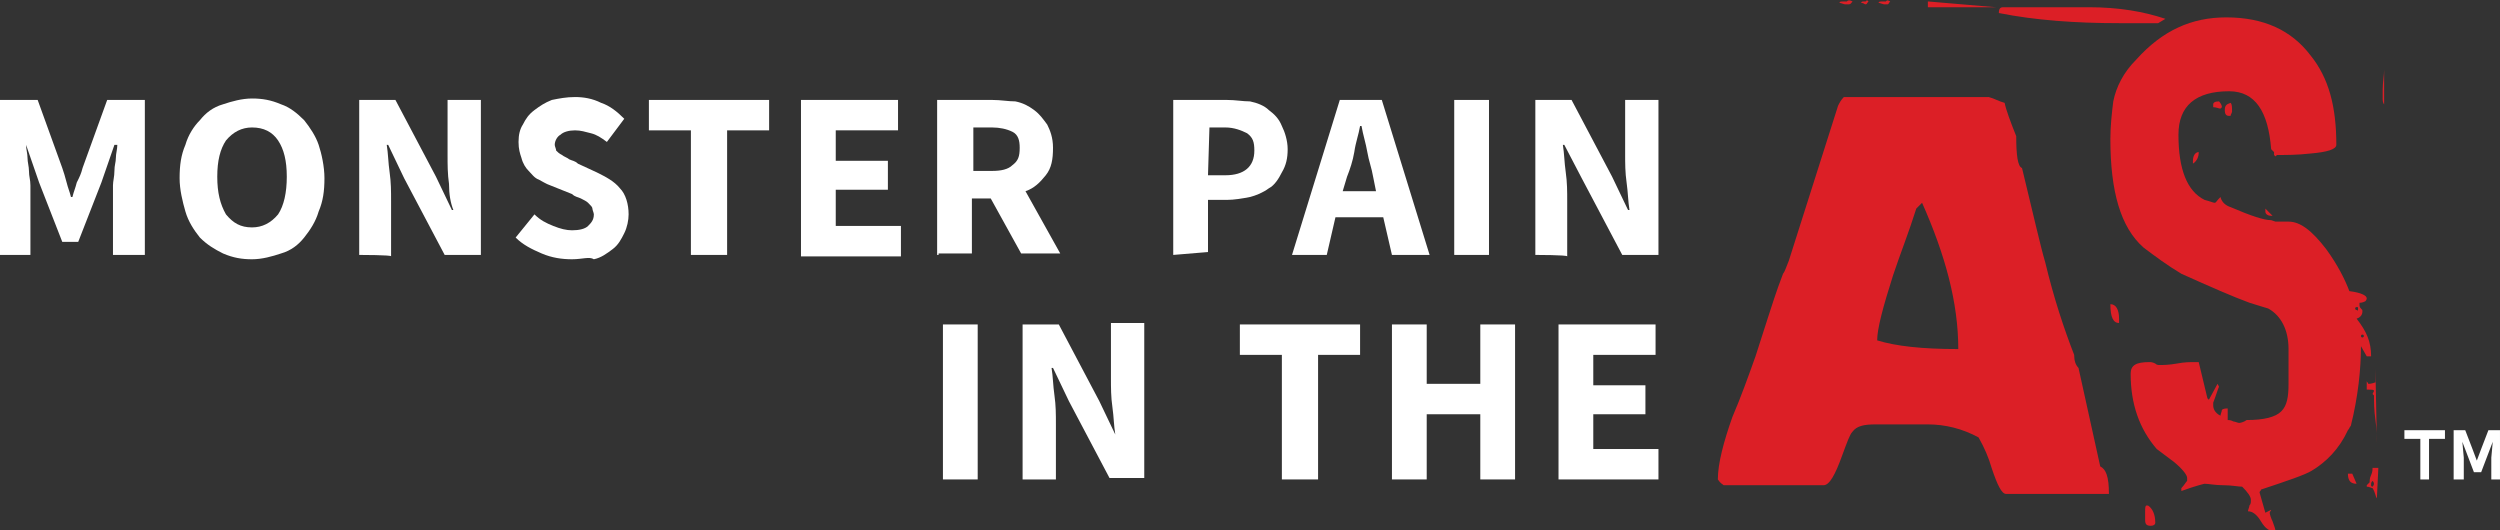
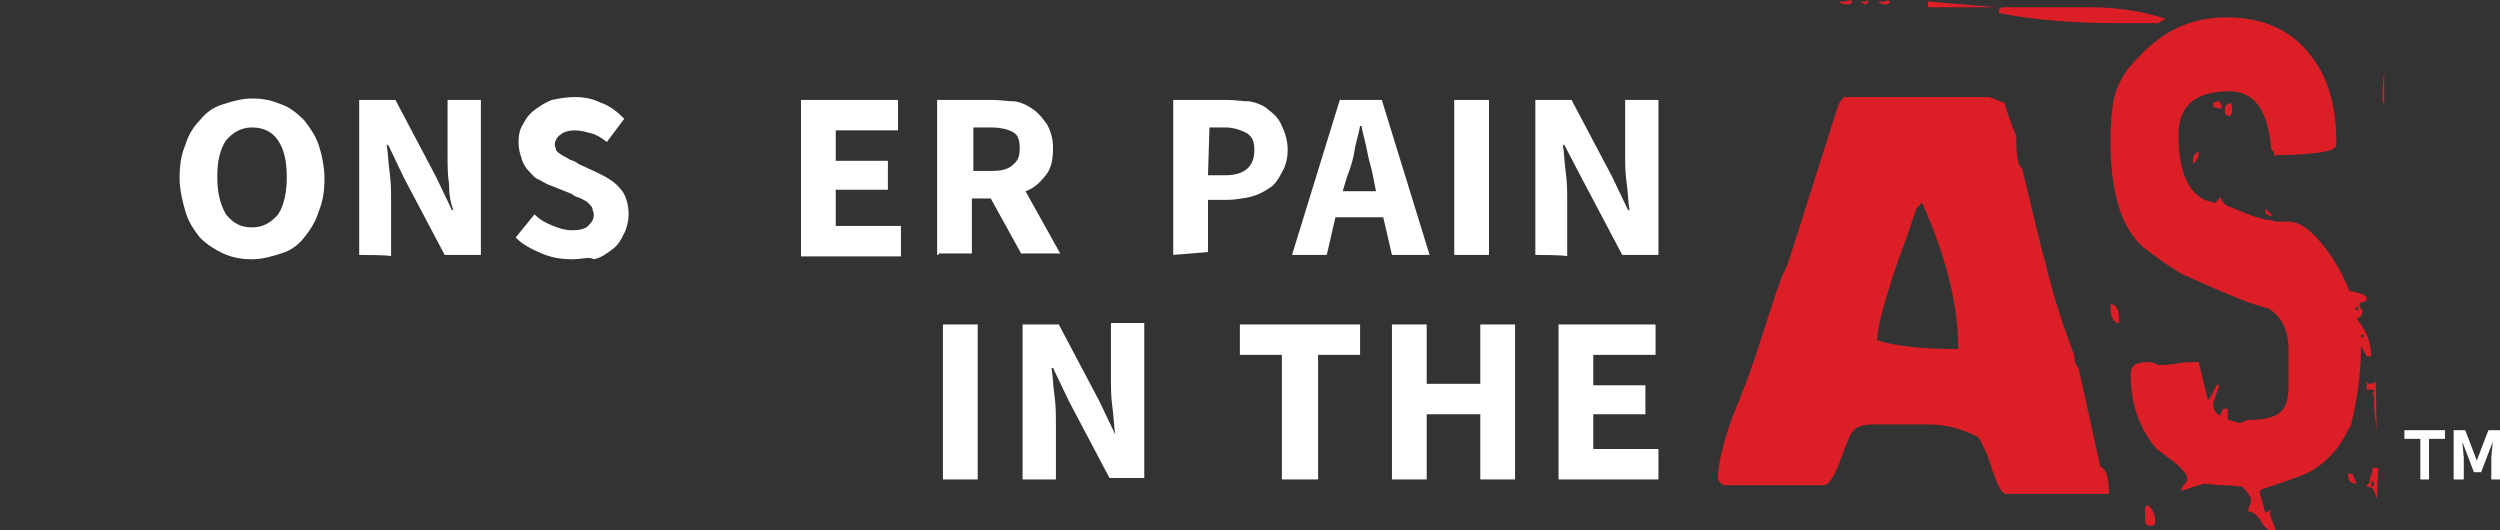
<svg xmlns="http://www.w3.org/2000/svg" enable-background="new 0 0 172.6 36.6" viewBox="0 0 172.6 36.6">
  <rect x="0" y="0" width="172.6" height="36.6" fill="#333333" stroke="none" />
  <g fill="#fff">
-     <path d="m0 17.6v-10.7h2.6l1.7 4.7c.1.3.2.6.3 1s.2.6.3 1h.1c.1-.4.2-.6.3-1 .2-.4.3-.6.4-1l1.7-4.7h2.6v10.7h-2.2v-3.9c0-.3 0-.6 0-.9s.1-.6.1-1 .1-.6.1-.9.1-.6.1-.9h-.2l-.9 2.6-1.6 4.1h-1.1l-1.6-4.1-.9-2.6c0 .3.1.6.1.9s.1.6.1.9c0 .4.1.6.1 1v.9 3.9z" />
    <path d="m17.4 17.9c-.7 0-1.3-.1-2-.4-.6-.3-1.1-.6-1.6-1.1-.4-.5-.8-1.1-1-1.8s-.4-1.5-.4-2.3c0-.9.1-1.6.4-2.3.2-.7.6-1.3 1-1.7.4-.5.9-.9 1.6-1.1.6-.2 1.3-.4 2-.4s1.3.1 2 .4c.6.2 1.1.6 1.6 1.1.4.5.8 1.1 1 1.7s.4 1.5.4 2.3c0 .9-.1 1.6-.4 2.3-.2.7-.6 1.3-1 1.8s-.9.9-1.6 1.1c-.6.2-1.3.4-2 .4zm0-2.2c.7 0 1.3-.3 1.8-.9.4-.6.6-1.5.6-2.6s-.2-1.9-.6-2.5-1-.9-1.8-.9c-.7 0-1.3.3-1.8.9-.4.6-.6 1.4-.6 2.5s.2 1.9.6 2.6c.5.6 1 .9 1.8.9z" />
    <path d="m24.8 17.6v-10.7h2.5l2.8 5.3 1.1 2.3h.1c-.2-.5-.3-1.1-.3-1.8-.1-.7-.1-1.3-.1-2v-3.8h2.3v10.7h-2.5l-2.8-5.3-1.1-2.3h-.1c.1.6.1 1.2.2 1.9s.1 1.3.1 2v3.8c.1-.1-2.2-.1-2.2-.1z" />
    <path d="m39.5 17.9c-.7 0-1.4-.1-2.1-.4s-1.3-.6-1.8-1.1l1.3-1.6c.4.4.8.6 1.3.8s.9.3 1.3.3c.5 0 .9-.1 1.1-.3s.4-.4.4-.8c0-.1-.1-.3-.1-.4s-.1-.2-.3-.4c-.1-.1-.3-.2-.5-.3s-.4-.1-.6-.3l-1.5-.6c-.3-.1-.6-.3-.8-.4-.3-.1-.5-.4-.7-.6s-.4-.5-.5-.9c-.1-.3-.2-.6-.2-1.1s.1-.9.3-1.2c.2-.4.4-.7.8-1s.7-.5 1.2-.7c.5-.1 1-.2 1.6-.2s1.2.1 1.8.4c.6.2 1.1.6 1.6 1.1l-1.2 1.6c-.4-.3-.7-.5-1.1-.6s-.7-.2-1.1-.2-.8.1-1 .3c-.2.1-.4.4-.4.7 0 .1.1.3.1.4.1.1.2.2.4.3.1.1.4.2.5.3.2.1.4.1.6.3l1.3.6c.6.3 1.2.6 1.6 1.1.4.4.6 1.1.6 1.8 0 .4-.1.9-.3 1.3s-.4.8-.8 1.1-.8.6-1.3.7c-.3-.2-.8 0-1.5 0z" />
-     <path d="m47.7 17.6v-8.6h-2.9v-2.1h8.3v2.1h-2.9v8.6z" />
    <path d="m55.3 17.6v-10.7h6.7v2.1h-4.3v2.1h3.6v2h-3.6v2.5h4.5v2.1h-6.9z" />
    <path d="m64.7 17.6v-10.7h3.8c.6 0 1.1.1 1.6.1.5.1.9.3 1.3.6s.6.6.9 1c.2.4.4.9.4 1.6 0 .8-.1 1.4-.5 1.9s-.8.9-1.4 1.1l2.4 4.3h-2.7l-2.1-3.8h-1.3v3.8h-2.3v.1zm2.5-5.8h1.3c.6 0 1.1-.1 1.4-.4.4-.3.5-.6.5-1.2 0-.5-.1-.9-.5-1.1s-.9-.3-1.4-.3h-1.3z" />
    <path d="m81 17.6v-10.7h3.7c.6 0 1.1.1 1.6.1.5.1 1 .3 1.3.6.4.3.7.6.9 1.1.2.4.4 1 .4 1.6s-.1 1.1-.4 1.6c-.2.4-.5.9-.9 1.1-.4.3-.9.5-1.3.6-.5.1-1.1.2-1.6.2h-1.3v3.6zm2.4-5.5h1.2c1.3 0 2-.6 2-1.7 0-.6-.1-.9-.5-1.2-.4-.2-.9-.4-1.5-.4h-1.1z" />
    <path d="m89.2 17.6 3.3-10.7h2.9l3.3 10.7h-2.6l-.6-2.6h-3.3l-.6 2.6zm3.8-5.4-.3 1h2.3l-.2-1c-.1-.6-.3-1.1-.4-1.7s-.3-1.2-.4-1.8h-.1c-.1.6-.3 1.1-.4 1.8-.1.6-.3 1.2-.5 1.7z" />
    <path d="m100.4 17.6v-10.7h2.4v10.7z" />
    <path d="m106 17.6v-10.7h2.5l2.8 5.3 1.1 2.3h.1c-.1-.6-.1-1.2-.2-1.9s-.1-1.3-.1-2v-3.7h2.3v10.7h-2.5l-2.8-5.3-1.2-2.3h-.1c.1.6.1 1.2.2 1.9s.1 1.3.1 2v3.8c0-.1-2.2-.1-2.2-.1z" />
    <path d="m65.1 33.1v-10.7h2.4v10.7z" />
    <path d="m70.6 33.1v-10.7h2.5l2.8 5.3 1.1 2.3c-.1-.6-.1-1.2-.2-1.9s-.1-1.3-.1-2v-3.8h2.3v10.7h-2.4l-2.8-5.3-1.1-2.3h-.1c.1.6.1 1.2.2 1.9s.1 1.3.1 2v3.8z" />
    <path d="m88.5 33.1v-8.6h-2.9v-2.1h8.3v2.1h-2.9v8.6z" />
    <path d="m96.1 33.1v-10.7h2.4v4.1h3.7v-4.1h2.4v10.7h-2.4v-4.5h-3.7v4.5z" />
    <path d="m107.6 33.1v-10.7h6.7v2.1h-4.3v2.1h3.6v2h-3.6v2.4h4.5v2.1z" />
  </g>
  <path d="m120.1 29.9c0 .4-.1.7-.1.8-.1-.1-.1-.4-.1-.6s0-.6.1-.8c.1 0 .1.2.1.6zm0 1.4c0 .1-.1.1-.1.2-.1 0-.1-.1-.1-.2v-.1c0-.1 0-.1.1-.1l.1.1zm25.5 2.8h-7.1c-.3 0-.6-.6-1-1.8-.2-.7-.5-1.4-.9-2.1-1.1-.6-2.3-.9-3.5-.9-.4 0-1 0-1.8 0s-1.3 0-1.8 0c-.8 0-1.3.1-1.6.5-.2.2-.4.8-.7 1.6-.5 1.4-.9 2.1-1.3 2.1h-6.9c-.1-.1-.2-.1-.4-.4 0-1.1.4-2.6 1-4.3.6-1.4 1.1-2.8 1.6-4.2l.9-2.8c.2-.6.5-1.6 1-2.9.1-.1.2-.4.4-.9l3.4-10.7c.1-.2.2-.4.4-.6h10c.4.1.7.3 1.1.4.1.5.4 1.3.8 2.3 0 1.3.1 2.1.4 2.2.8 3.3 1.3 5.5 1.6 6.5.6 2.5 1.3 4.6 2 6.4 0 .4.1.7.3.9l1.5 6.8c.4.2.6.7.6 1.9zm-17.7-34c-.1.1-.1.2-.3.2h-.2c-.1 0-.3-.1-.4-.1 0-.1.1-.1.4-.1h.1c.1-.1.2-.1.4 0zm1.1 0c-.1.1-.1.2-.2.2s-.1-.1-.3-.1c0-.1.1-.1.2-.1h.1c.1-.1.1-.1.2 0zm1.5 0c-.1.1-.1.2-.2.2h-.2c-.1 0-.3-.1-.4-.1 0-.1.1-.1.4-.1h.1c.1-.1.1-.1.3 0zm4.7 24c0-3.2-.9-6.5-2.5-10.1l-.4.4c-.5 1.6-1.1 3.1-1.6 4.6-.7 2.2-1.1 3.7-1.1 4.5 1.3.4 3.1.6 5.6.6zm2.6-23.6h-4.7v-.4zm11.7.8-.5.3h-2.7c-3 0-5.8-.2-8.3-.7 0-.3.1-.4.3-.4h.3.3c4.8 0 6.6 0 5.3 0 2.1 0 3.8.3 5.3.8z" fill="#dc1f26" />
  <path d="m163.7 24.6h-.3l-.4-.7c0 1.6-.2 3.5-.7 5.5-.1.1-.1.2-.2.3-.6 1.3-1.5 2.2-2.5 2.8-.5.3-1.7.7-3.5 1.3 0 .1-.1.1-.1.2l.4 1.4.4-.2c0 .1-.1.1-.1.2s.1.4.2.6c.1.3.2.5.2.7-.4 0-.7-.2-1-.7s-.6-.7-.9-.7c0-.1.1-.3.1-.4.1-.1.1-.2.1-.4s-.2-.5-.6-.9c-.3 0-.7-.1-1.3-.1s-1-.1-1.3-.1c0 0-.5.1-1.6.5v-.2c.2-.2.3-.4.4-.5v-.2c0-.2-.3-.6-.9-1.1-.8-.6-1.2-.9-1.2-.9-1.2-1.4-1.8-3.1-1.8-5.2 0-.6.4-.8 1.3-.8.1 0 .2 0 .4.1.1.1.2.1.3.1.3 0 .6 0 1.2-.1.5-.1.9-.1 1.2-.1h.3l.6 2.5.1.1.6-1.1.1.2c-.1.2-.2.6-.4 1.1v.2c0 .2.1.5.5.7 0-.1.1-.3.1-.4.1-.1.3-.1.4-.1v.8c.1 0 .2 0 .4.1.1 0 .3.1.4.1s.4-.1.5-.2c1.2 0 2-.2 2.4-.6s.5-1 .5-1.9c0-.2 0-.6 0-1.1s0-.9 0-1.3c0-1.3-.5-2.3-1.4-2.8-.3-.1-.7-.2-1.3-.4-1.1-.4-2.7-1.1-4.7-2-1-.6-1.8-1.2-2.6-1.8-1.6-1.4-2.3-3.9-2.3-7.5 0-.9.1-1.8.2-2.6.2-1 .7-2 1.6-2.9 1.8-2 3.8-2.9 6.2-2.9 2.6 0 4.5.9 5.8 2.6 1.3 1.6 1.8 3.6 1.8 6.2 0 .3-.6.5-1.8.6-.9.1-1.6.1-2.3.1l-.1.1-.1-.1v-.2l-.1-.1-.1-.1c-.2-2.6-1.1-4-2.9-4-2.3 0-3.5 1-3.5 3 0 2.4.6 3.9 1.8 4.5.4.1.6.2.7.2s.1-.1.4-.4c.1.4.4.6.7.7 1.4.6 2.3.9 2.8.9l.3.1h.9c.8 0 1.6.6 2.6 1.9.8 1.1 1.3 2.1 1.6 2.9.8.1 1.2.3 1.2.5 0 .1-.1.2-.1.2-.2.1-.3.1-.4.1v.2s0 .1.1.2.1.1.1.2c0 .2-.1.4-.4.5.7.9 1 1.6 1 2.6zm-17.4-2.3c-.4 0-.6-.4-.6-1.3.4 0 .6.4.6 1zm2.5 13.8c0 .1-.1.2-.3.2-.3 0-.4-.1-.4-.4v-.6c0-.2 0-.4.1-.4h.1c.3.2.5.6.5 1.2zm3-25.6c0 .3-.1.6-.4.8v-.2c0-.4.2-.6.4-.6zm1.6-3.1-.1.1c-.1 0-.3-.1-.5-.1v-.1-.1c0-.1.1-.2.4-.2 0 0 .2.2.2.4zm.7.3c0 .1-.1.2-.1.3-.1 0-.1 0-.1 0-.2 0-.3-.1-.3-.4s.1-.4.4-.5c.1.1.1.3.1.6zm2.8 7.2h-.1c-.2 0-.4-.1-.4-.3v-.2zm5.8 18.5c-.4 0-.6-.2-.6-.7h.3zm.1-12.1c0-.1 0-.1-.1-.1s-.1.1-.1.1c0 .1.1.1.1.1.1.1.1 0 .1-.1zm.4 1.9c0-.1-.1-.1-.1-.1-.1 0-.1.1-.1.1 0 .1.1.1.1.1s.1 0 .1-.1zm.9 7.4c0-.4 0-.9-.1-1.6s-.1-1.3-.1-1.7c-.1-.1-.1-.1-.1-.1l.1-.2c0-.1-.1-.1-.5-.1v-.6c0 .1.1.1.1.2.1 0 .2 0 .5-.1v-.9zm0 3.8c-.1-.1-.1-.4-.3-.7-.1 0-.2-.1-.4-.1v-.1l.1-.1.1-.1c0-.1 0-.3.1-.5s.1-.4.1-.5h.4zm-.2-1c0-.1-.1-.2-.1-.2s-.1.1-.1.2v.1c0 .1.1.1.1.1s.1-.1.1-.2zm.7-26.2c-.1-.1-.1-.3-.1-.4v-.6c0-.5.1-1 .1-1.4z" fill="#dc1f26" />
  <path d="m167.1 33.1v-2.8h-1.1v-.6h2.8v.6h-1.1v2.8zm2.3 0v-3.4h.8l.5 1.3.3.8.3-.8.5-1.3h.8v3.4h-.6v-1.5l.1-1.1-.8 2.1h-.5l-.8-2.1.1 1.1v1.5z" fill="#fff" />
</svg>